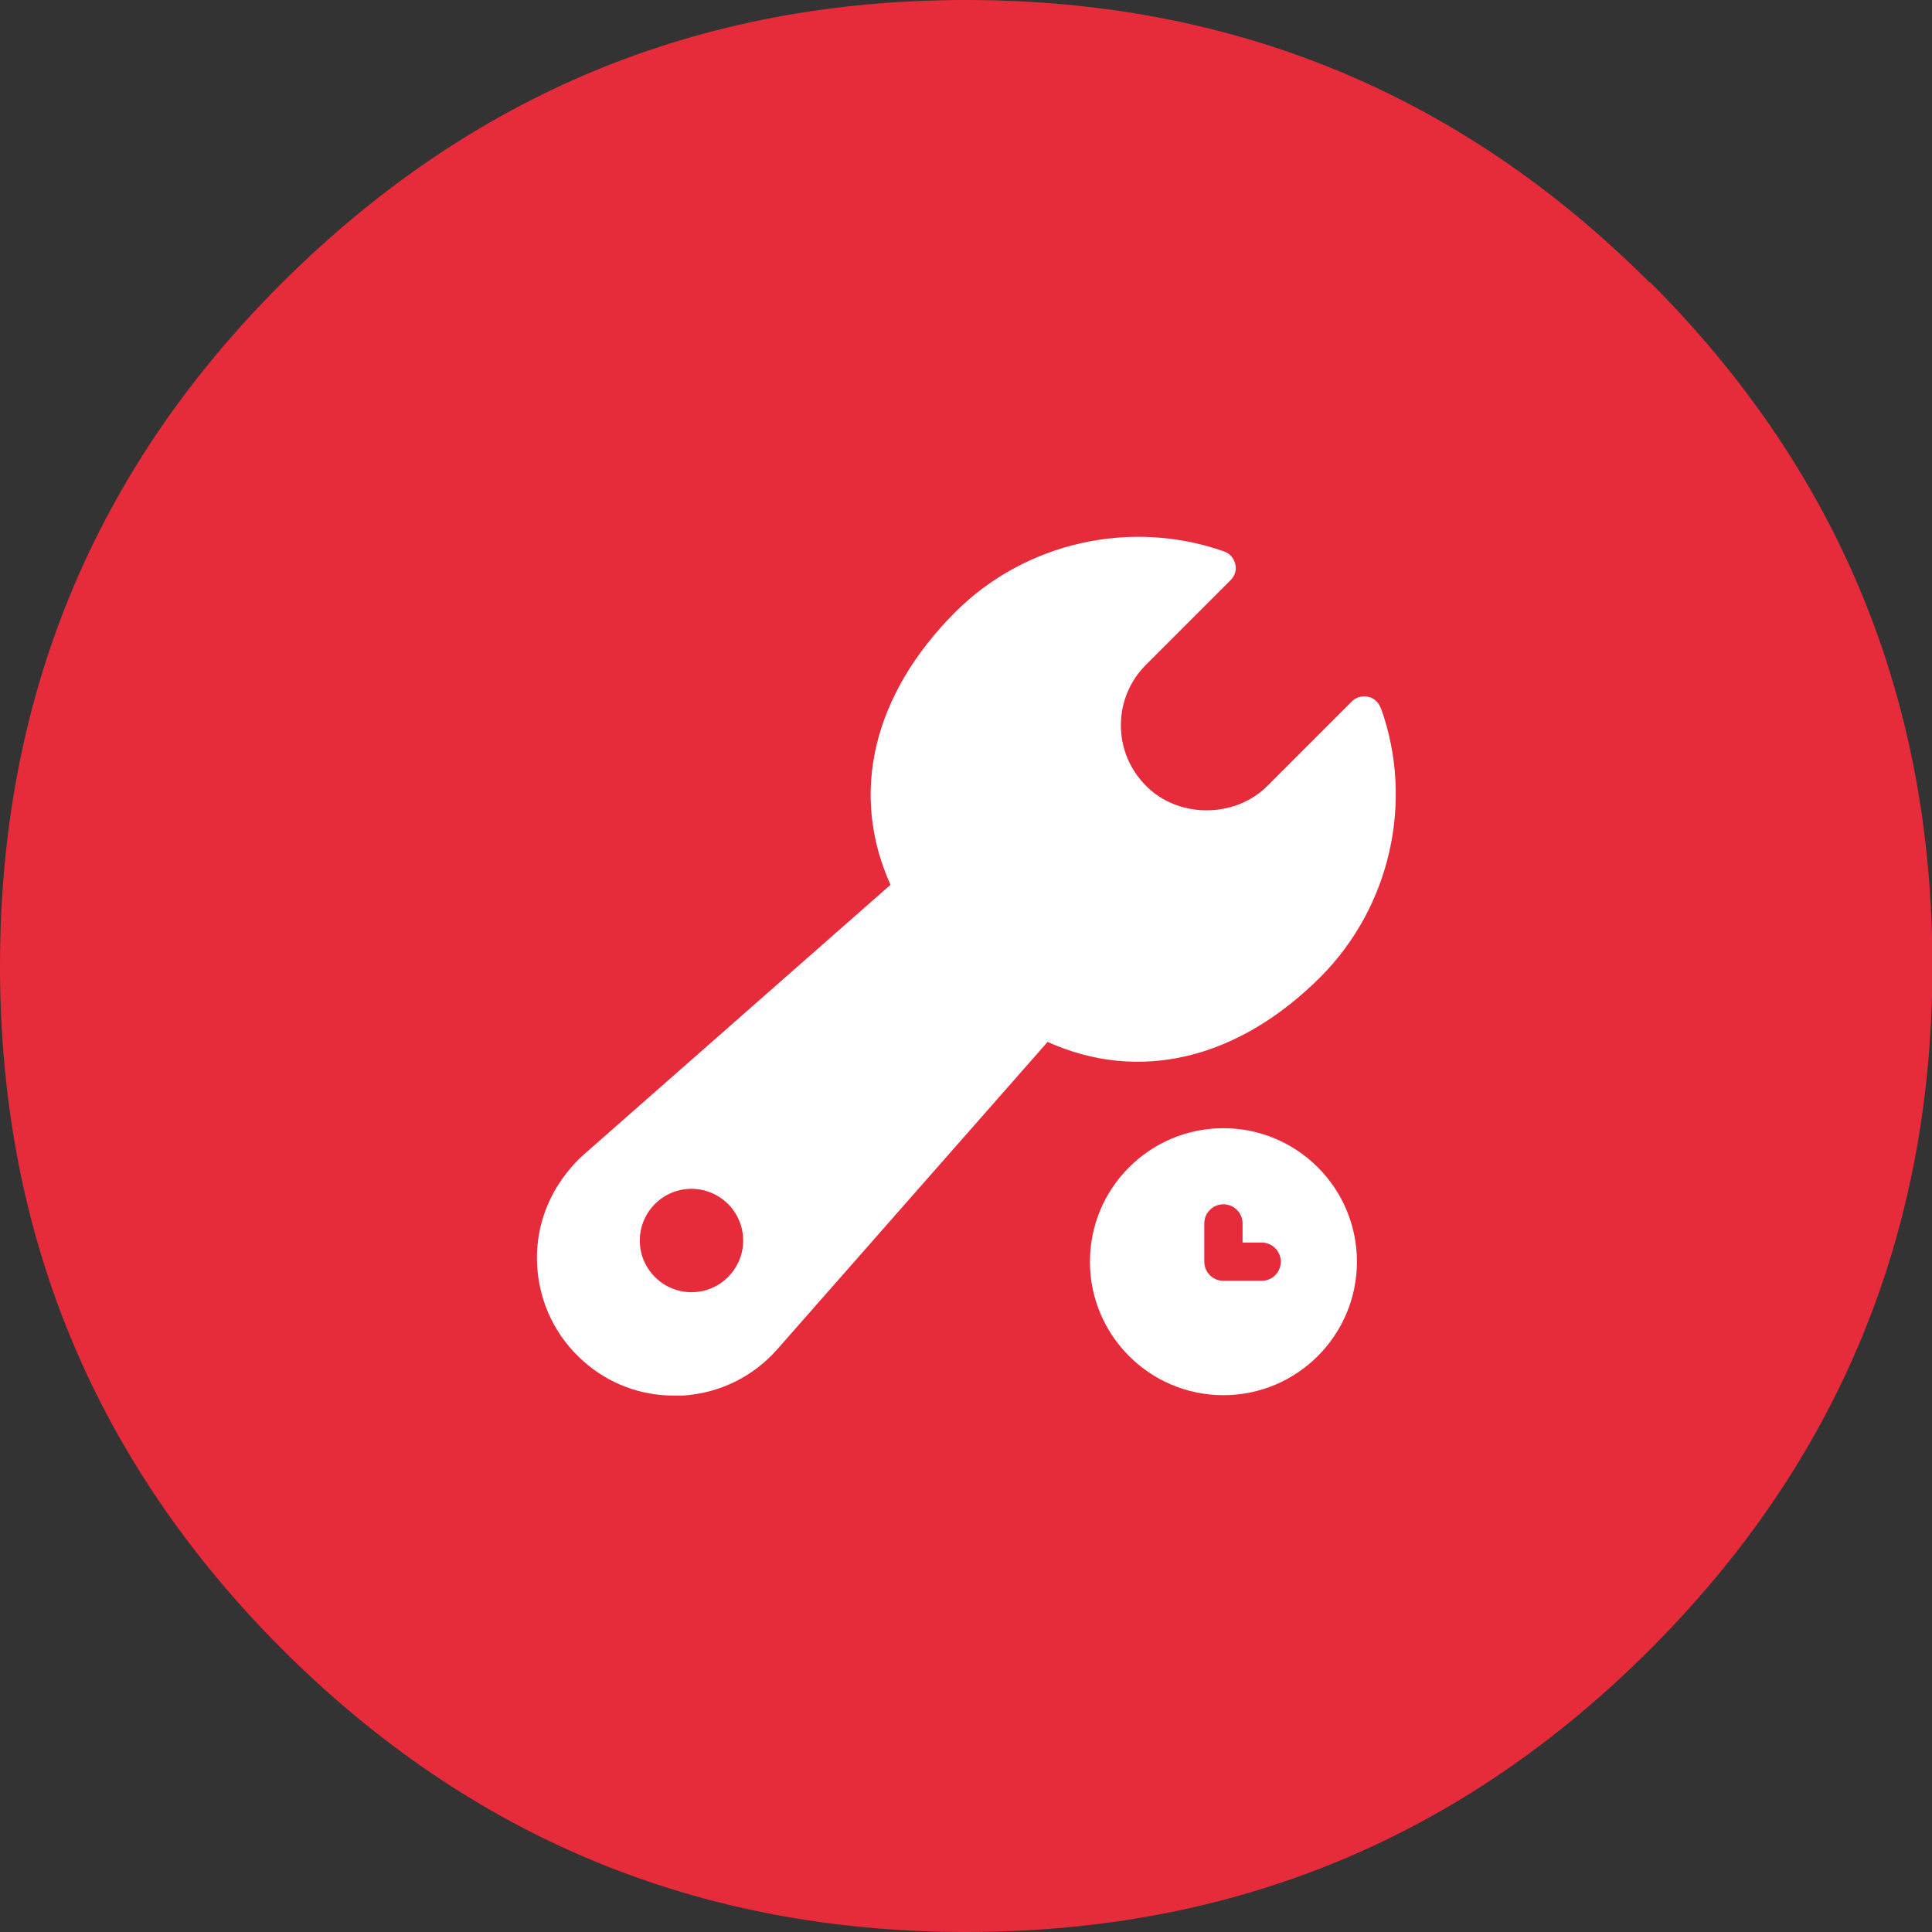
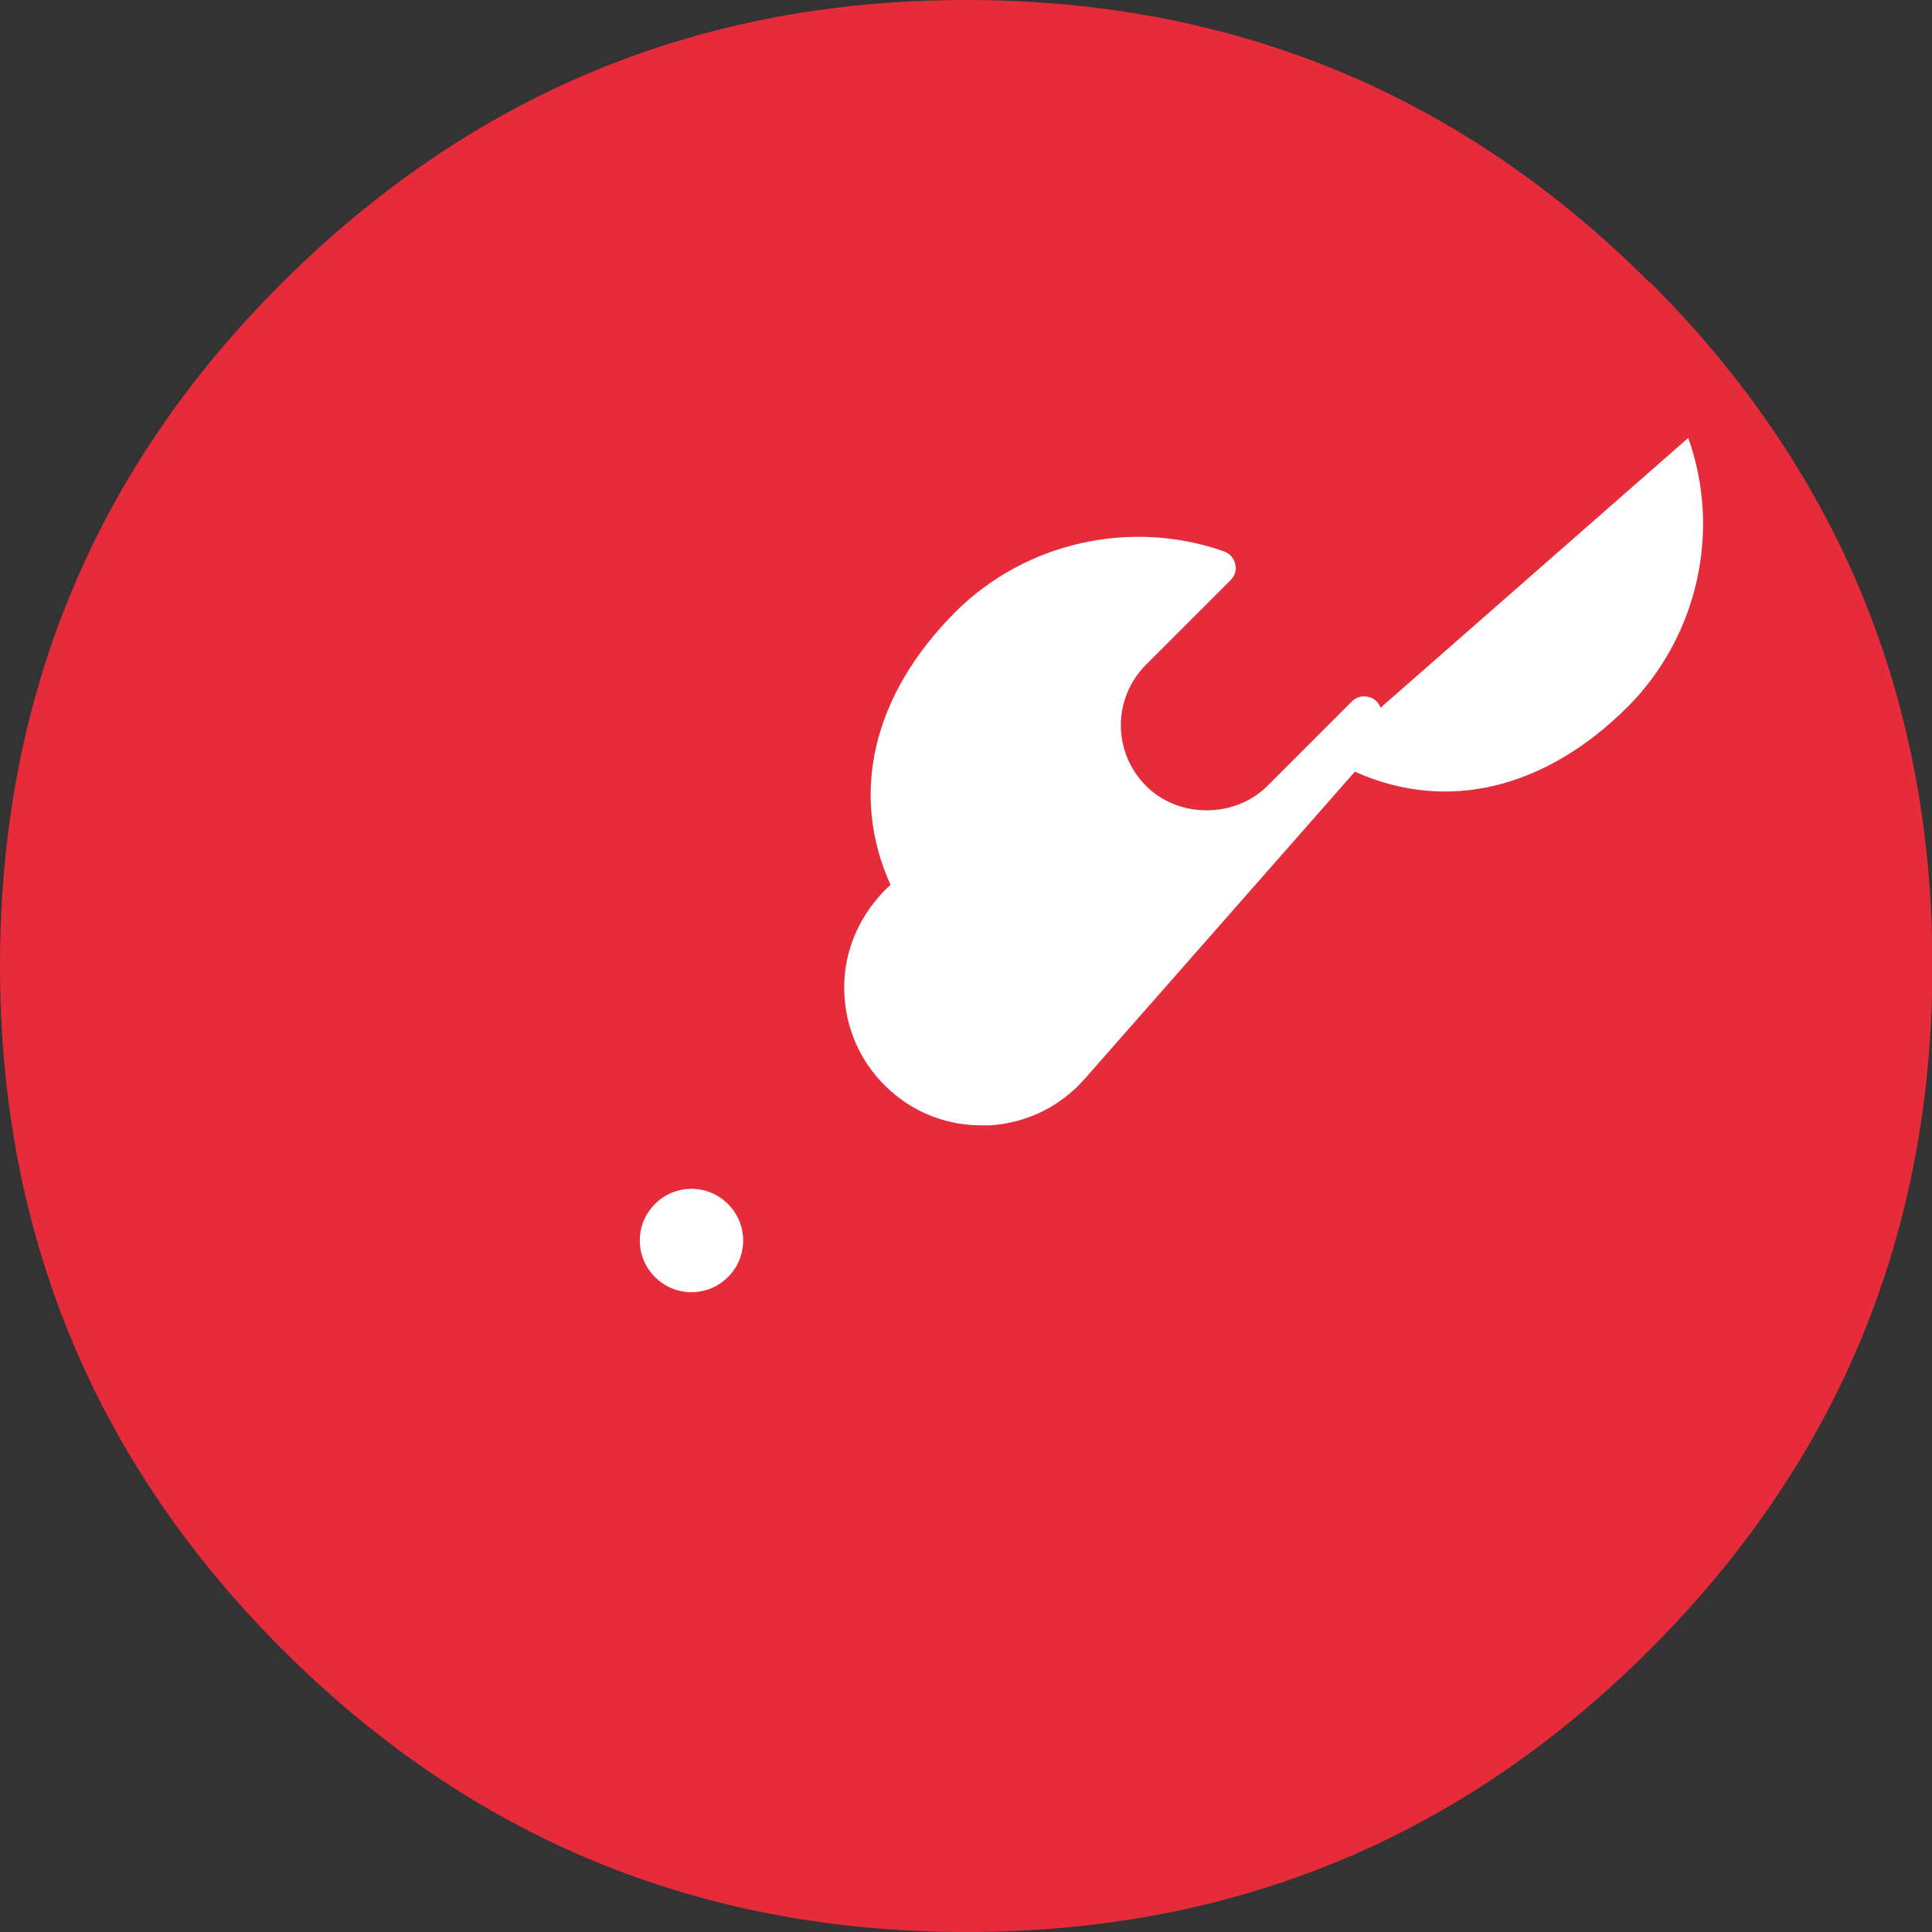
<svg xmlns="http://www.w3.org/2000/svg" viewBox="0 0 47.47 47.47">
  <rect x="0" y="0" width="47.47" height="47.47" fill="#333333" stroke="none" />
  <defs>
    <style>.d{fill:#e62b3b;}.e{fill:#fff;}</style>
  </defs>
  <g id="a" />
  <g id="b">
    <g id="c">
      <path class="d" d="M40.53,6.94C35.9,2.31,30.31,0,23.73,0S11.55,2.33,6.89,6.99C2.3,11.58,0,17.16,0,23.73s2.31,12.17,6.94,16.8c4.63,4.62,10.22,6.94,16.8,6.94s12.17-2.31,16.8-6.94c4.63-4.63,6.94-10.22,6.94-16.8s-2.31-12.17-6.94-16.8" />
-       <path class="e" d="M16.99,31.75c-.7,0-1.27-.57-1.27-1.27s.57-1.27,1.27-1.27,1.27,.57,1.27,1.27-.57,1.27-1.27,1.27m16.93-14.36c-.05-.14-.16-.24-.31-.27-.14-.03-.29,.01-.39,.11l-2.08,2.08c-.8,.8-2.19,.8-2.98,0-.4-.4-.62-.93-.62-1.49s.22-1.09,.62-1.49l2.08-2.08c.1-.1,.15-.25,.11-.39-.03-.14-.13-.26-.27-.31-2.29-.81-4.88-.23-6.6,1.48-2.04,2.04-2.61,4.47-1.6,6.71l-7.55,6.64c-.1,.09-.21,.2-.3,.31-.59,.68-.89,1.54-.83,2.44,.06,.9,.46,1.72,1.14,2.32,.62,.55,1.4,.84,2.22,.84,.07,0,.15,0,.22,0,.9-.06,1.72-.46,2.32-1.14l6.64-7.55c2.24,1.01,4.67,.44,6.71-1.6,1.71-1.72,2.3-4.31,1.48-6.6" />
-       <path class="e" d="M31,31.47h-.94c-.26,0-.47-.21-.47-.47v-.94c0-.26,.21-.47,.47-.47s.47,.21,.47,.47v.47h.47c.26,0,.47,.21,.47,.47s-.21,.47-.47,.47m-.94-3.75c-1.81,0-3.28,1.47-3.28,3.28s1.47,3.28,3.28,3.28,3.28-1.47,3.28-3.28-1.47-3.28-3.28-3.28" />
+       <path class="e" d="M16.99,31.75c-.7,0-1.27-.57-1.27-1.27s.57-1.27,1.27-1.27,1.27,.57,1.27,1.27-.57,1.27-1.27,1.27m16.93-14.36c-.05-.14-.16-.24-.31-.27-.14-.03-.29,.01-.39,.11l-2.08,2.08c-.8,.8-2.19,.8-2.98,0-.4-.4-.62-.93-.62-1.49s.22-1.09,.62-1.49l2.08-2.08c.1-.1,.15-.25,.11-.39-.03-.14-.13-.26-.27-.31-2.29-.81-4.88-.23-6.6,1.48-2.04,2.04-2.61,4.47-1.6,6.71c-.1,.09-.21,.2-.3,.31-.59,.68-.89,1.54-.83,2.44,.06,.9,.46,1.72,1.14,2.32,.62,.55,1.4,.84,2.22,.84,.07,0,.15,0,.22,0,.9-.06,1.72-.46,2.32-1.14l6.64-7.55c2.24,1.01,4.67,.44,6.71-1.6,1.71-1.72,2.3-4.31,1.48-6.6" />
    </g>
  </g>
</svg>